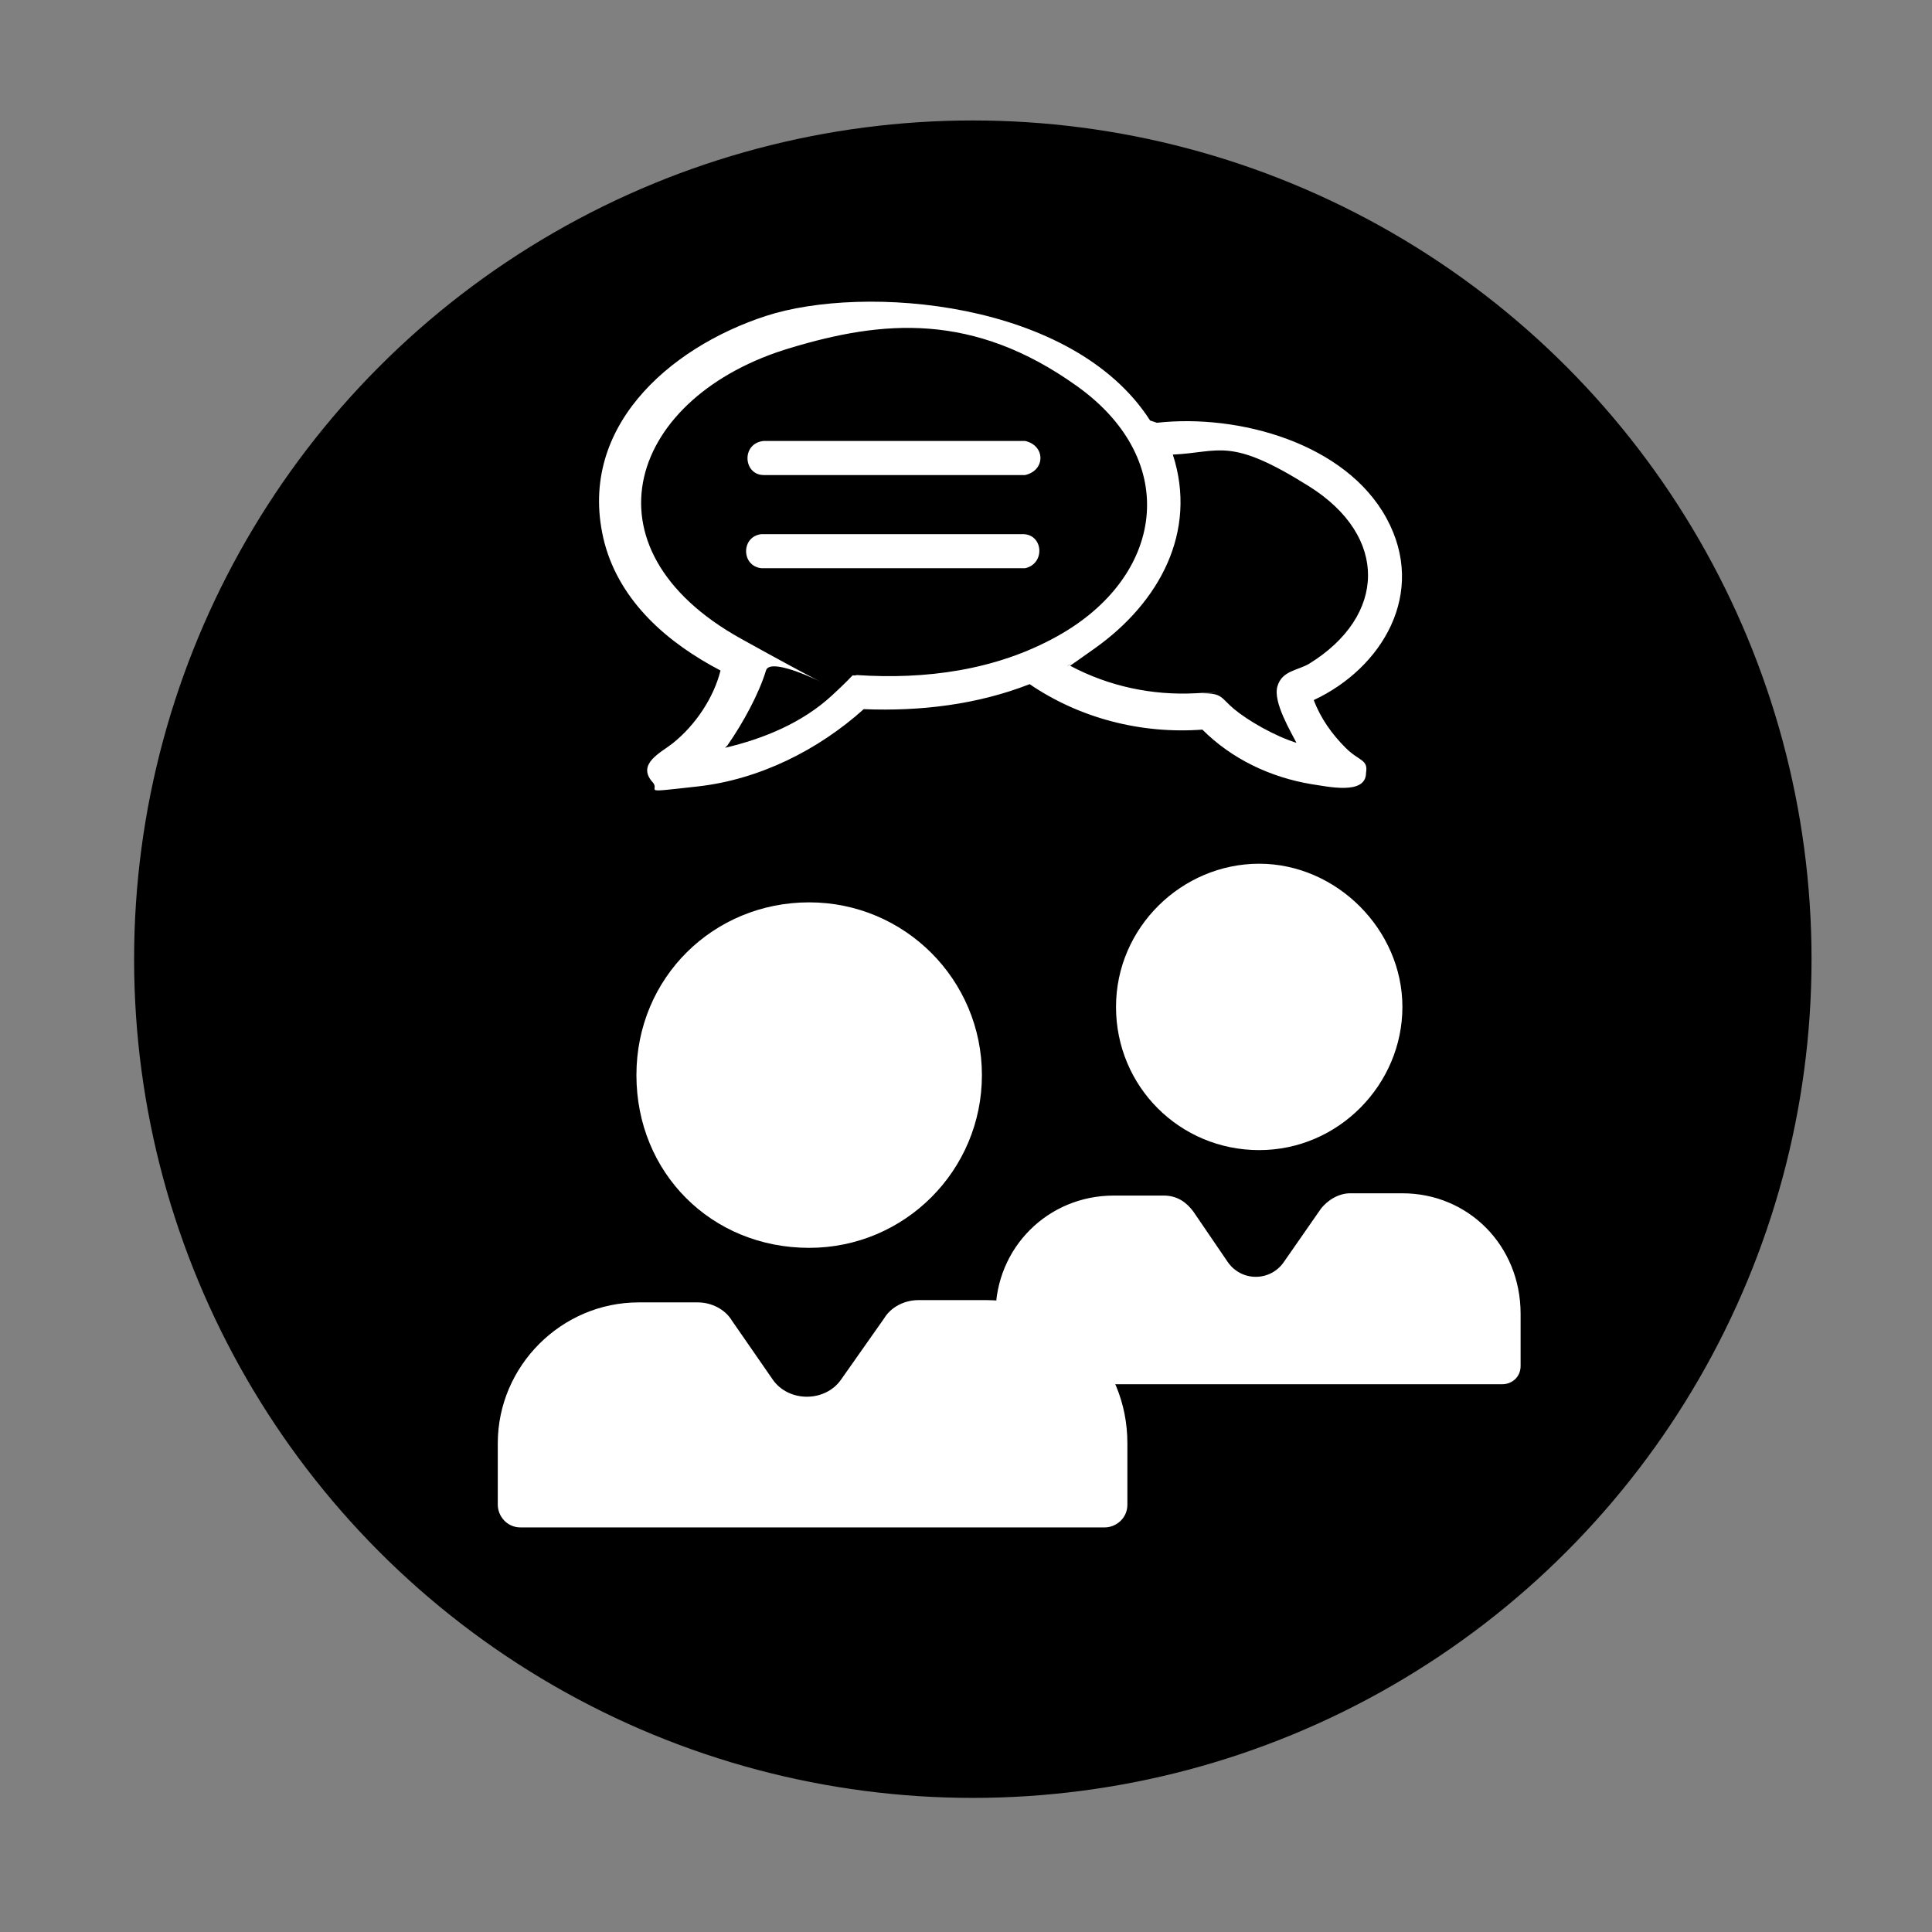
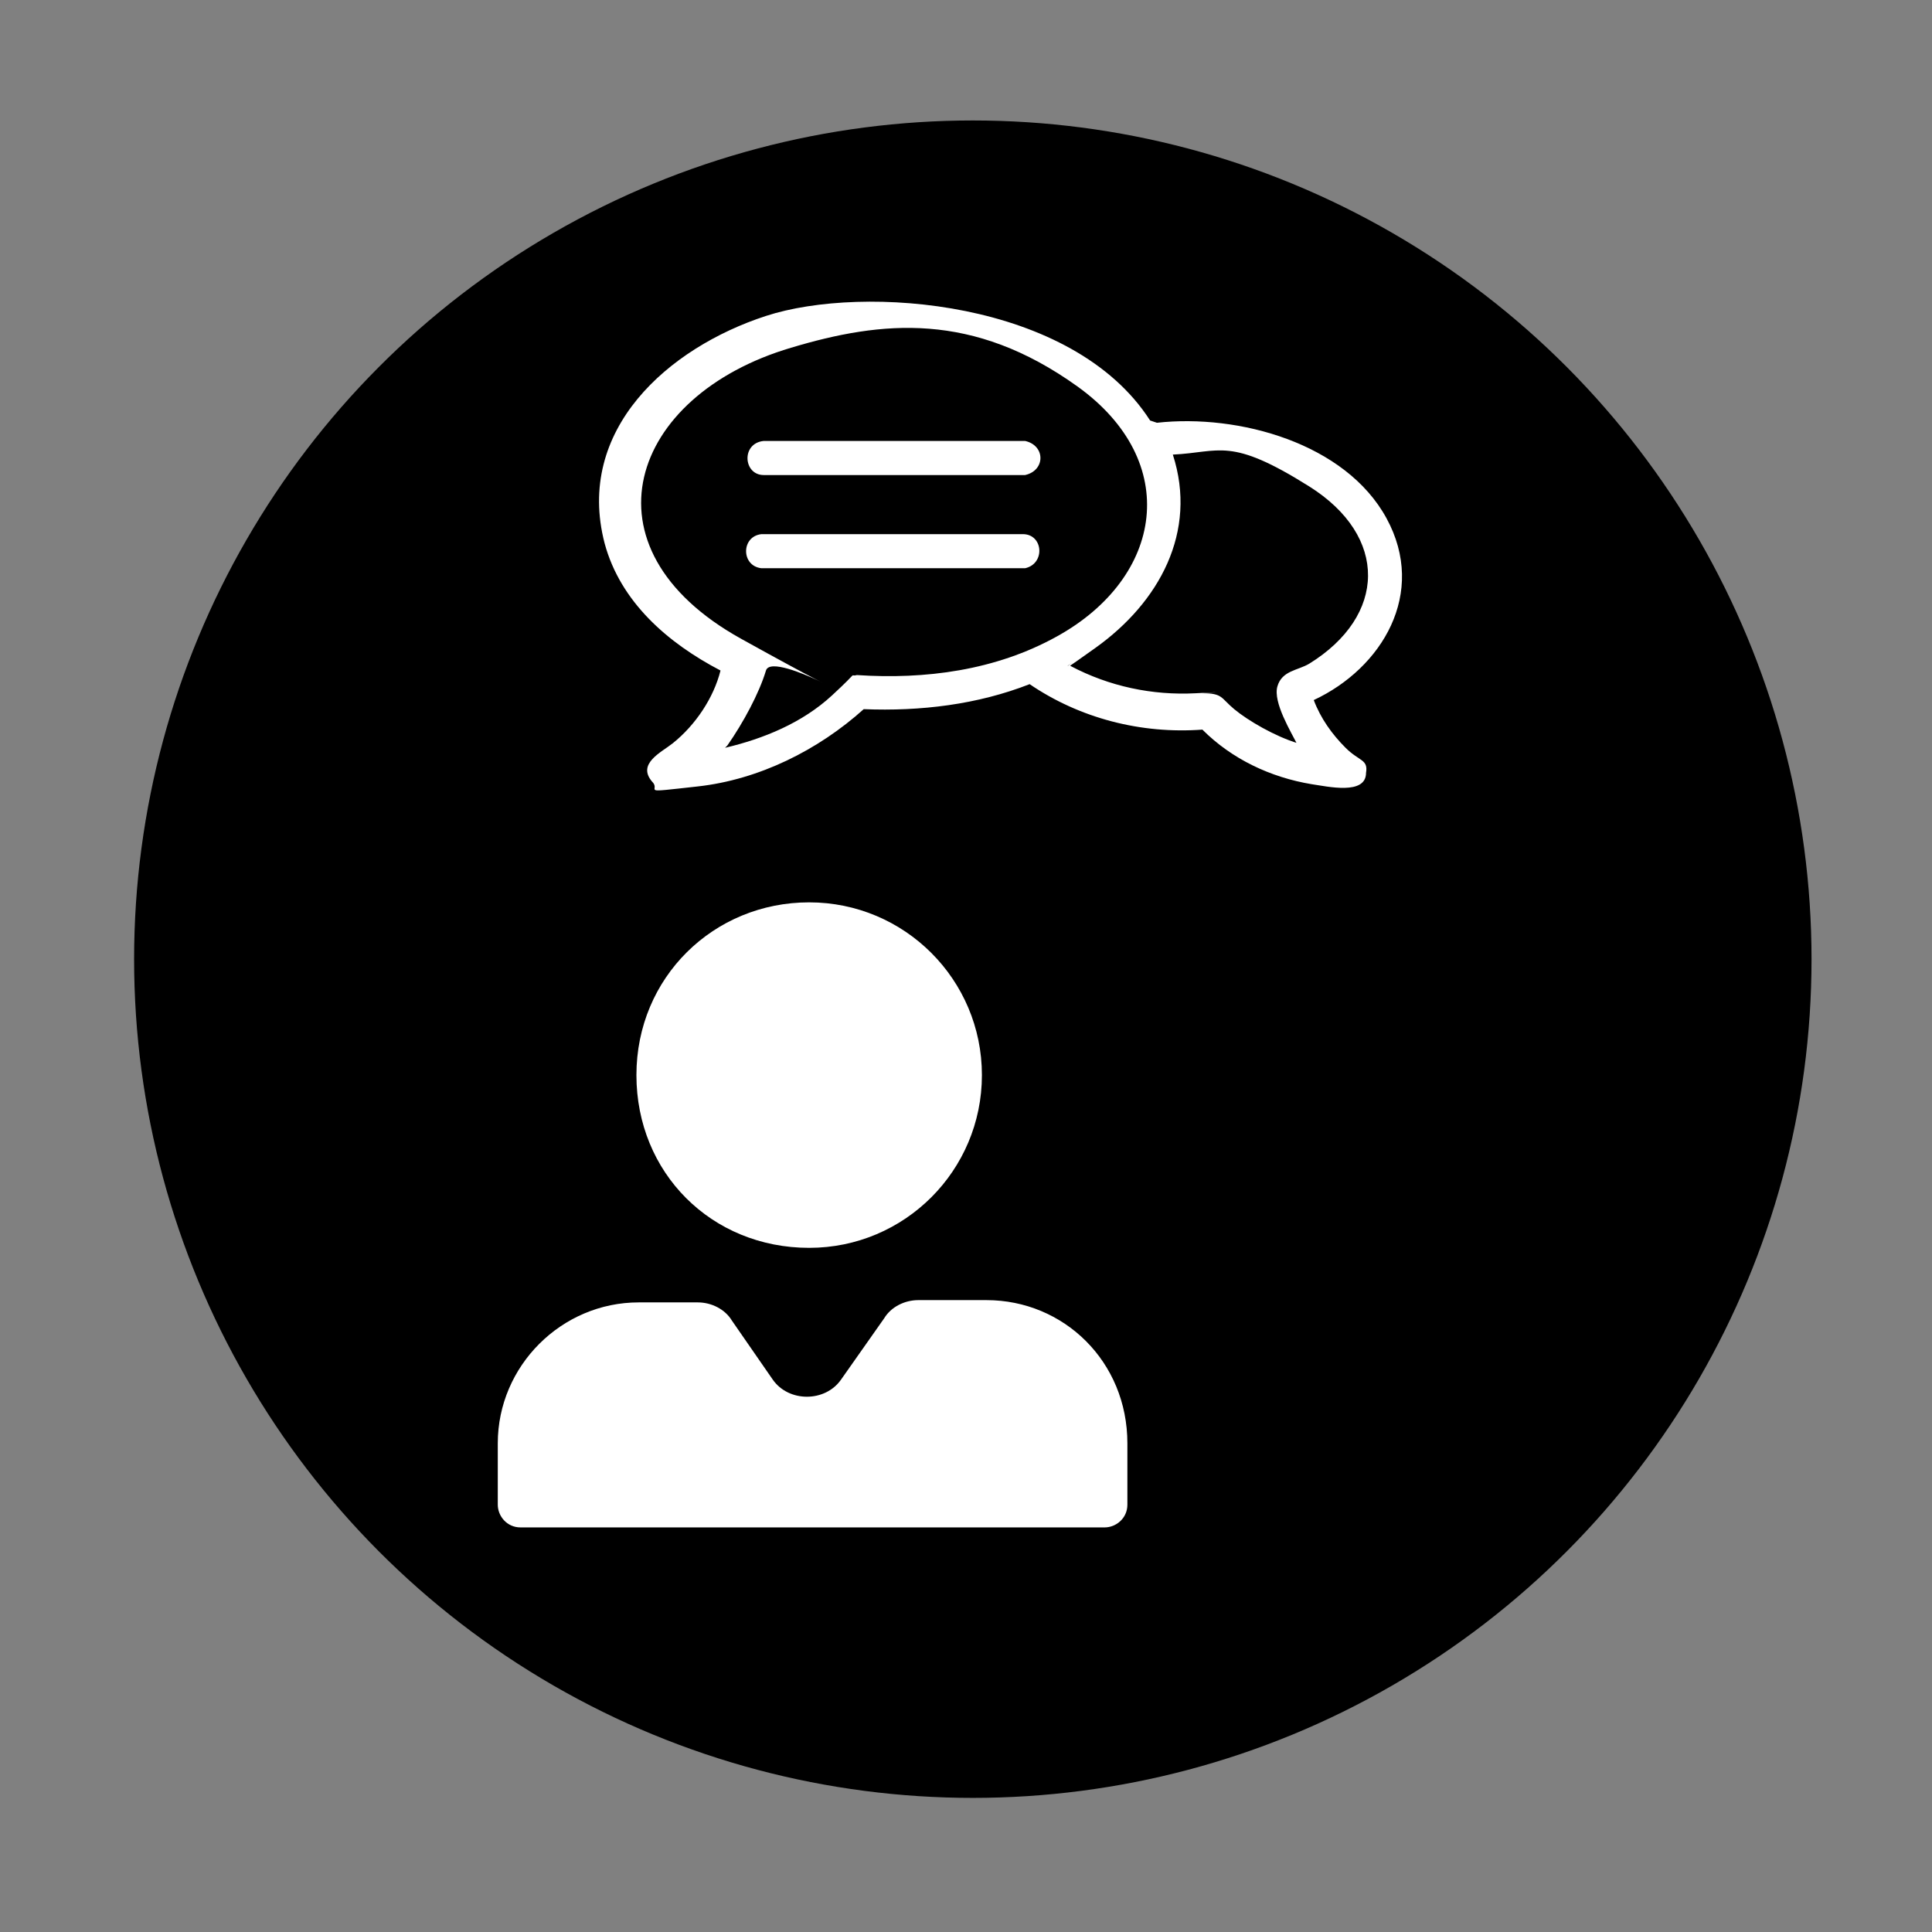
<svg xmlns="http://www.w3.org/2000/svg" id="Ebene_1" version="1.1" viewBox="0 0 85 85">
  <rect x="0" y="0" width="85" height="85" fill="#808080" stroke="none" />
  <defs>
    <style>
      .st0 {
        fill: none;
      }

      .st1 {
        clip-path: url(#clippath-1);
      }

      .st2 {
        fill: #fff;
      }

      .st3 {
        clip-path: url(#clippath);
      }
    </style>
    <clipPath id="clippath">
      <rect class="st0" x="-250.6" y="34.7" width="24.3" height="26.9" />
    </clipPath>
    <clipPath id="clippath-1">
-       <rect class="st0" x="-272.8" y="35.8" width="28.9" height="32.1" />
-     </clipPath>
+       </clipPath>
  </defs>
-   <circle cx="-251" cy="43.1" r="36.9" />
  <g>
-     <path class="st2" d="M-243,19.5c3.6-.4,8.3.9,10.1,4.2,1.8,3.2-.2,6.6-3.2,8,.3.8.8,1.5,1.4,2.1s1,.5.9,1.1c0,1-1.7.6-2.4.5-1.8-.3-3.5-1.1-4.8-2.4-2.7.2-5.4-.5-7.6-2-2.3.9-4.8,1.2-7.3,1.1-2,1.8-4.6,3.1-7.3,3.4s-1.6.2-2-.2c-.7-.8.4-1.3.9-1.7,1-.8,1.8-2,2.1-3.2-2.3-1.2-4.4-3-5.1-5.6-1.3-5,2.8-8.6,7.1-10s13.5-.7,16.9,4.6ZM-262,33.8c1.7-.4,3.4-1.1,4.7-2.3s.7-.8,1.1-.9c3,.2,6.1-.2,8.8-1.7,4.7-2.6,5.5-7.7.9-11s-8.6-2.9-12.6-1.7c-7.1,2.1-9.4,8.8-2.2,12.8s1.4.4,1.1,1.4-1,2.3-1.7,3.3ZM-236.7,33.7c-.3-.6-1.1-1.9-.9-2.6s.9-.7,1.4-1c3.4-2.1,3.5-5.6,0-7.8s-3.9-1.5-6-1.4c1.1,3.4-.6,6.5-3.4,8.5s-.7.4-1.1.7-.1,0,0,.1c1.7.9,3.6,1.3,5.5,1.2s.2,0,.3,0c.9,0,.8.2,1.4.7s1.8,1.2,2.8,1.5Z" />
-     <path class="st2" d="M-260.4,20.3h11.6c.9.2.9,1.3,0,1.5h-11.5c-.9,0-1-1.4,0-1.5Z" />
    <path class="st2" d="M-260.3,24.5h11.5c.9,0,1,1.3.1,1.5h-11.6c-.9-.1-.9-1.4,0-1.5Z" />
  </g>
  <g>
    <g class="st3">
      <path class="st2" d="M-238.5,51.5c3.5,0,6.3-2.9,6.3-6.3s-2.9-6.3-6.3-6.3-6.3,2.8-6.3,6.3,2.8,6.3,6.3,6.3M-232.1,53.4h-2.3c-.5,0-1,.3-1.3.7l-1.6,2.3c-.6.9-1.9.9-2.5,0l-1.5-2.2c-.3-.4-.7-.7-1.3-.7h-2.2c-2.9,0-5.2,2.3-5.2,5.2v2.3c0,.4.3.8.8.8h21.5c.4,0,.8-.3.8-.8v-2.3c0-3-2.3-5.3-5.2-5.3" />
    </g>
    <g class="st1">
      <path class="st2" d="M-258.3,55.8c4.2,0,7.6-3.4,7.6-7.6s-3.4-7.6-7.6-7.6-7.6,3.3-7.6,7.6,3.3,7.6,7.6,7.6M-250.7,58.1h-2.7c-.6,0-1.2.3-1.5.8l-1.9,2.7c-.7,1-2.3,1-3,0l-1.8-2.6c-.3-.5-.9-.8-1.5-.8h-2.6c-3.4,0-6.2,2.8-6.2,6.2v2.7c0,.5.4,1,1,1h25.7c.5,0,1-.4,1-1v-2.7c0-3.6-2.8-6.3-6.2-6.3" />
    </g>
  </g>
  <circle cx="42.8" cy="42.2" r="36.9" />
  <g>
    <path class="st2" d="M50.9,18.6c3.6-.4,8.3.9,10.1,4.2s-.2,6.6-3.2,8c.3.8.8,1.5,1.4,2.1s1,.5.9,1.1c0,1-1.7.6-2.4.5-1.8-.3-3.5-1.1-4.8-2.4-2.7.2-5.4-.5-7.6-2-2.3.9-4.8,1.2-7.3,1.1-2,1.8-4.6,3.1-7.3,3.4s-1.6.2-2-.2c-.7-.8.4-1.3.9-1.7,1-.8,1.8-2,2.1-3.2-2.3-1.2-4.4-3-5.1-5.6-1.3-5,2.8-8.6,7.1-10s13.5-.7,16.9,4.6ZM31.9,32.9c1.7-.4,3.4-1.1,4.7-2.3s.7-.8,1.1-.9c3,.2,6.1-.2,8.8-1.7,4.7-2.6,5.5-7.7.9-11s-8.6-2.9-12.6-1.7c-7.1,2.1-9.4,8.8-2.2,12.8s1.4.4,1.1,1.4-1,2.3-1.7,3.3ZM57.1,32.8c-.3-.6-1.1-1.9-.9-2.6s.9-.7,1.4-1c3.4-2.1,3.5-5.6,0-7.8s-3.9-1.5-6-1.4c1.1,3.4-.6,6.5-3.4,8.5s-.7.4-1.1.7-.1,0,0,.1c1.7.9,3.6,1.3,5.5,1.2s.2,0,.3,0c.9,0,.8.2,1.4.7s1.8,1.2,2.8,1.5Z" />
    <path class="st2" d="M33.5,19.4h11.6c.9.2.9,1.3,0,1.5h-11.5c-.9,0-1-1.4,0-1.5Z" />
    <path class="st2" d="M33.5,23.5h11.5c.9,0,1,1.3.1,1.5h-11.6c-.9-.1-.9-1.4,0-1.5Z" />
  </g>
  <g>
-     <path class="st2" d="M55.4,50.6c3.5,0,6.3-2.9,6.3-6.3s-2.9-6.3-6.3-6.3-6.3,2.8-6.3,6.3,2.8,6.3,6.3,6.3M61.7,52.5h-2.3c-.5,0-1,.3-1.3.7l-1.6,2.3c-.6.9-1.9.9-2.5,0l-1.5-2.2c-.3-.4-.7-.7-1.3-.7h-2.2c-2.9,0-5.2,2.3-5.2,5.2v2.3c0,.4.3.8.8.8h21.5c.4,0,.8-.3.8-.8v-2.3c0-3-2.3-5.3-5.2-5.3" />
    <path class="st2" d="M35.6,54.9c4.2,0,7.6-3.4,7.6-7.6s-3.4-7.6-7.6-7.6-7.6,3.3-7.6,7.6,3.3,7.6,7.6,7.6M43.1,57.2h-2.7c-.6,0-1.2.3-1.5.8l-1.9,2.7c-.7,1-2.3,1-3,0l-1.8-2.6c-.3-.5-.9-.8-1.5-.8h-2.6c-3.4,0-6.2,2.8-6.2,6.2v2.7c0,.5.4,1,1,1h25.7c.5,0,1-.4,1-1v-2.7c0-3.6-2.8-6.3-6.2-6.3" />
  </g>
</svg>